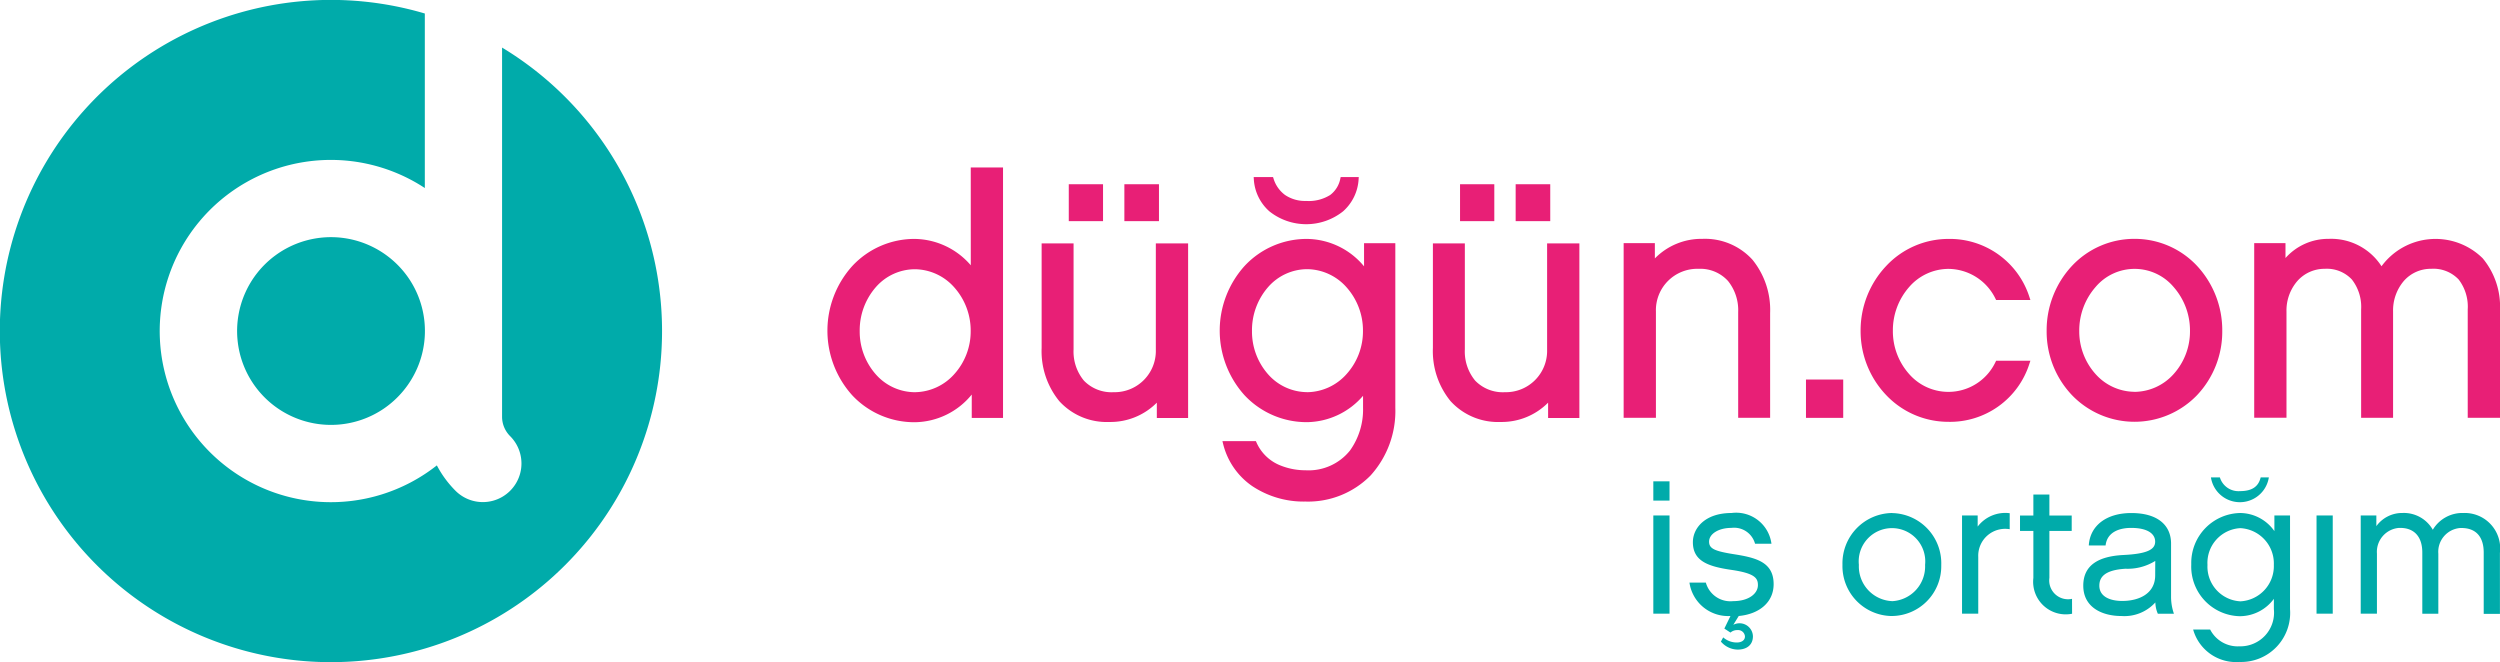
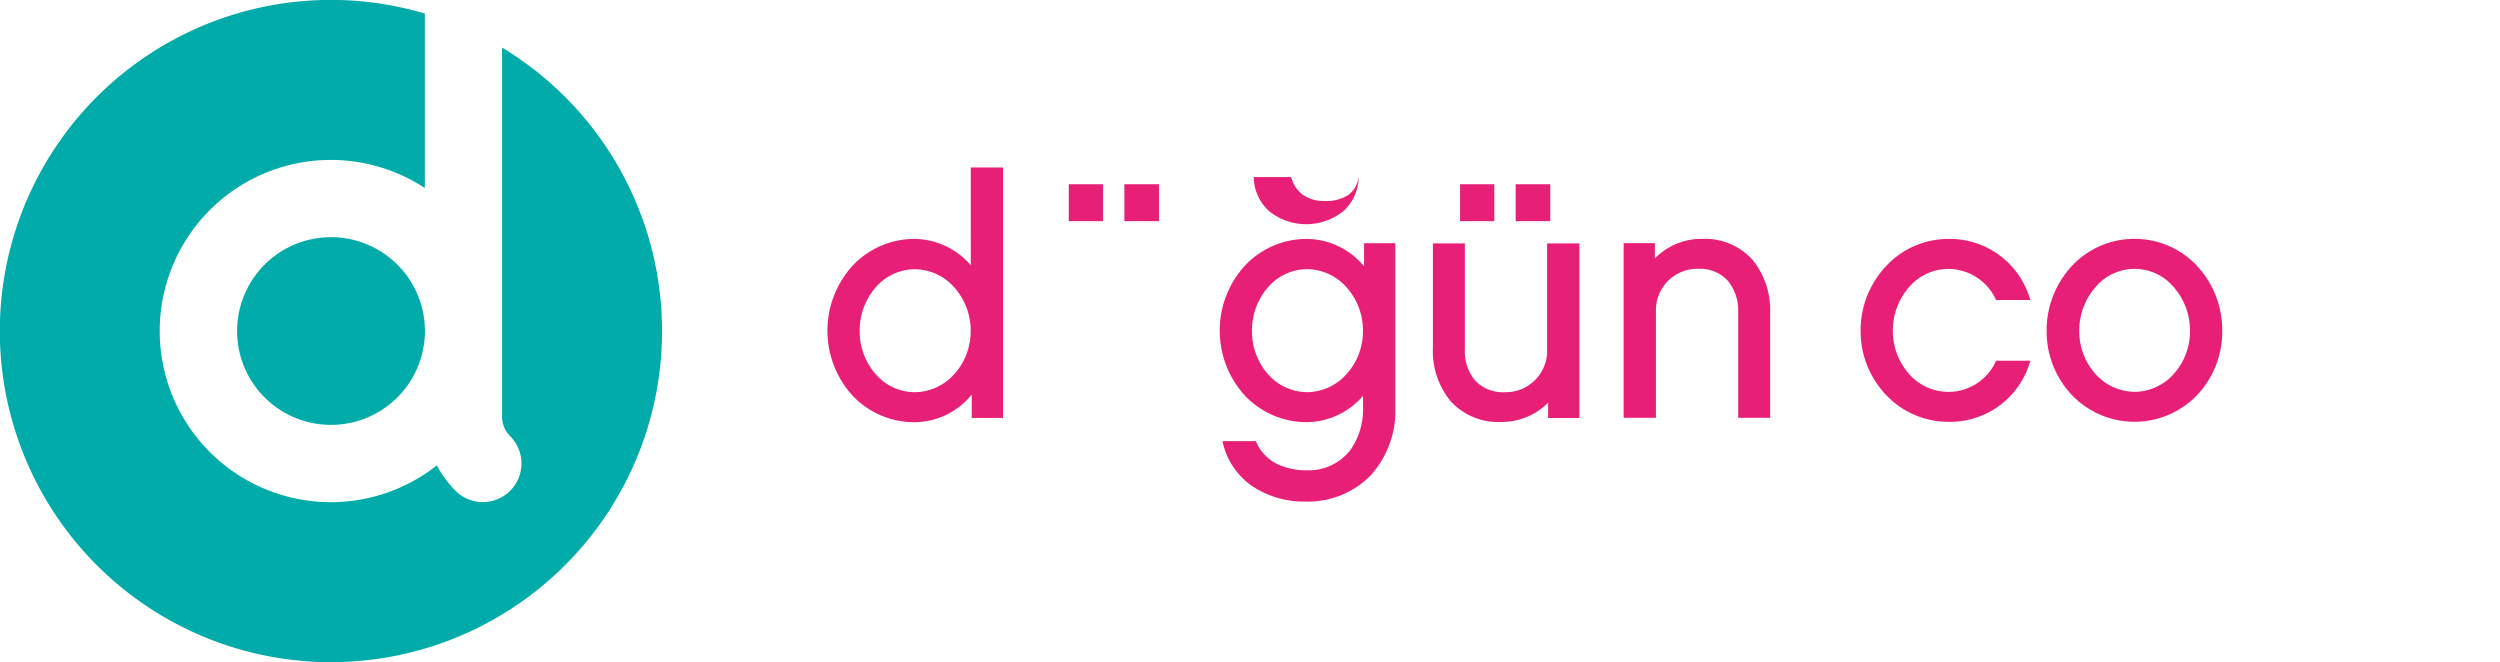
<svg xmlns="http://www.w3.org/2000/svg" width="151.04" height="40" viewBox="0 0 151.04 40">
  <g id="Group_4288" data-name="Group 4288" transform="translate(-205.426 -372)">
    <g id="Group_4168" data-name="Group 4168" transform="translate(205.426 372)">
      <path id="Path_1822" data-name="Path 1822" d="M235.759,374.873v22.3h0a1.651,1.651,0,0,0,.13.648,1.669,1.669,0,0,0,.358.53h0a2.333,2.333,0,0,1-3.3,3.3,6.345,6.345,0,0,1-1.128-1.534,10.339,10.339,0,1,1-.727-16.757V372.816a20.005,20.005,0,1,0,4.667,2.058Z" transform="translate(-205.426 -372)" fill="#00abaa" />
      <path id="Path_1823" data-name="Path 1823" d="M256.3,415.444a5.671,5.671,0,1,0,.962,9.923,5.7,5.7,0,0,0,2.056-2.5,5.659,5.659,0,0,0-.522-5.372A5.7,5.7,0,0,0,256.3,415.444Z" transform="translate(-234.093 -400.667)" fill="#00abaa" />
    </g>
    <g id="Group_4171" data-name="Group 4171" transform="translate(255.417 382.115)">
      <g id="Group_4170" data-name="Group 4170" transform="translate(0 0)">
        <g id="Group_4169" data-name="Group 4169">
          <path id="Path_1824" data-name="Path 1824" d="M364.058,408.257a4.539,4.539,0,0,0-3.375-1.593A5.124,5.124,0,0,0,356.9,408.3a5.831,5.831,0,0,0,0,7.816,5.135,5.135,0,0,0,3.781,1.622,4.5,4.5,0,0,0,3.435-1.672v1.412h1.89v-15.13h-1.95Zm-3.375,7.668a3.162,3.162,0,0,1-2.365-1.081,3.9,3.9,0,0,1-.971-2.614,3.967,3.967,0,0,1,.971-2.649,3.149,3.149,0,0,1,2.364-1.086,3.219,3.219,0,0,1,2.37,1.087,3.92,3.92,0,0,1,1,2.648,3.857,3.857,0,0,1-1,2.613A3.231,3.231,0,0,1,360.683,415.924Z" transform="translate(-355.398 -402.344)" fill="#e81f76" />
-           <path id="Path_1825" data-name="Path 1825" d="M401.117,422.529a2.494,2.494,0,0,1-2.555,2.555,2.316,2.316,0,0,1-1.792-.7,2.756,2.756,0,0,1-.623-1.891v-6.4h-1.93v6.325a4.775,4.775,0,0,0,1.066,3.205,3.875,3.875,0,0,0,3.019,1.26,3.955,3.955,0,0,0,2.875-1.167v.927h1.89v-10.55h-1.95Z" transform="translate(-381.277 -411.504)" fill="#e81f76" />
          <path id="Path_1826" data-name="Path 1826" d="M401.207,407.634V405.4h-2.07v2.23h2.07Z" transform="translate(-384.557 -404.384)" fill="#e81f76" />
          <path id="Path_1827" data-name="Path 1827" d="M411.307,407.634V405.4h-2.09v2.23h2.09Z" transform="translate(-391.278 -404.384)" fill="#e81f76" />
-           <path id="Path_1828" data-name="Path 1828" d="M433.6,406.158a3.577,3.577,0,0,0,4.45,0,2.8,2.8,0,0,0,.94-1.94l.009-.133h-1.092l-.023.1a1.615,1.615,0,0,1-.614.986,2.444,2.444,0,0,1-1.445.359,2.164,2.164,0,0,1-1.278-.36,1.926,1.926,0,0,1-.7-1l-.028-.085H432.65l.009.133A2.8,2.8,0,0,0,433.6,406.158Z" transform="translate(-406.899 -403.504)" fill="#e81f76" />
+           <path id="Path_1828" data-name="Path 1828" d="M433.6,406.158a3.577,3.577,0,0,0,4.45,0,2.8,2.8,0,0,0,.94-1.94l.009-.133l-.023.1a1.615,1.615,0,0,1-.614.986,2.444,2.444,0,0,1-1.445.359,2.164,2.164,0,0,1-1.278-.36,1.926,1.926,0,0,1-.7-1l-.028-.085H432.65l.009.133A2.8,2.8,0,0,0,433.6,406.158Z" transform="translate(-406.899 -403.504)" fill="#e81f76" />
          <path id="Path_1829" data-name="Path 1829" d="M435.217,416.961a4.536,4.536,0,0,0-3.435-1.657A5.124,5.124,0,0,0,428,416.936a5.831,5.831,0,0,0,0,7.816,5.135,5.135,0,0,0,3.781,1.622,4.538,4.538,0,0,0,3.375-1.593v.728a4.249,4.249,0,0,1-.784,2.572,3.2,3.2,0,0,1-2.691,1.2,4.053,4.053,0,0,1-1.522-.293,2.637,2.637,0,0,1-1.444-1.393l-.033-.074h-2.021l.038.155a4.349,4.349,0,0,0,1.76,2.56,5.6,5.6,0,0,0,3.222.935,5.3,5.3,0,0,0,3.925-1.571,5.8,5.8,0,0,0,1.5-4.094v-9.945h-1.89Zm-3.435,7.6a3.162,3.162,0,0,1-2.365-1.081,3.9,3.9,0,0,1-.971-2.614,3.967,3.967,0,0,1,.971-2.649,3.149,3.149,0,0,1,2.364-1.086,3.219,3.219,0,0,1,2.37,1.087,3.92,3.92,0,0,1,1,2.648,3.859,3.859,0,0,1-1,2.613A3.232,3.232,0,0,1,431.782,424.564Z" transform="translate(-402.797 -410.984)" fill="#e81f76" />
          <path id="Path_1830" data-name="Path 1830" d="M472.126,407.634V405.4h-2.07v2.23h2.07Z" transform="translate(-431.837 -404.384)" fill="#e81f76" />
          <path id="Path_1831" data-name="Path 1831" d="M482.226,407.634V405.4h-2.09v2.23h2.09Z" transform="translate(-438.557 -404.384)" fill="#e81f76" />
          <path id="Path_1832" data-name="Path 1832" d="M472.036,422.529a2.494,2.494,0,0,1-2.555,2.555,2.316,2.316,0,0,1-1.792-.7,2.756,2.756,0,0,1-.623-1.891v-6.4h-1.93v6.325a4.774,4.774,0,0,0,1.066,3.205,3.874,3.874,0,0,0,3.019,1.26,3.955,3.955,0,0,0,2.875-1.167v.927h1.89v-10.55h-1.95Z" transform="translate(-428.557 -411.504)" fill="#e81f76" />
          <path id="Path_1833" data-name="Path 1833" d="M504.461,415.3a3.939,3.939,0,0,0-2.875,1.182v-.922H499.7v10.55h1.95v-6.425a2.5,2.5,0,0,1,2.575-2.575,2.26,2.26,0,0,1,1.781.735,2.816,2.816,0,0,1,.614,1.88v6.385h1.93v-6.325a4.808,4.808,0,0,0-1.066-3.222A3.868,3.868,0,0,0,504.461,415.3Z" transform="translate(-451.597 -410.984)" fill="#e81f76" />
-           <path id="Path_1834" data-name="Path 1834" d="M532.755,443.115h2.25V440.8h-2.25Z" transform="translate(-473.636 -427.984)" fill="#e81f76" />
          <path id="Path_1835" data-name="Path 1835" d="M547.941,417.114a3.187,3.187,0,0,1,2.869,1.812l.035.068h2.07l-.055-.165a5.051,5.051,0,0,0-4.919-3.525,5.148,5.148,0,0,0-3.736,1.631,5.668,5.668,0,0,0-1.549,3.914,5.6,5.6,0,0,0,1.55,3.894,5.17,5.17,0,0,0,3.735,1.611,5.032,5.032,0,0,0,4.919-3.526l.054-.164h-2.07l-.034.069a3.148,3.148,0,0,1-5.219.737,3.885,3.885,0,0,1-.985-2.621,3.958,3.958,0,0,1,.986-2.642A3.157,3.157,0,0,1,547.941,417.114Z" transform="translate(-480.237 -410.984)" fill="#e81f76" />
          <path id="Path_1836" data-name="Path 1836" d="M581.681,415.3a5.154,5.154,0,0,0-3.776,1.634,5.7,5.7,0,0,0-1.529,3.931,5.577,5.577,0,0,0,1.53,3.877,5.243,5.243,0,0,0,7.558,0,5.583,5.583,0,0,0,1.522-3.877,5.71,5.71,0,0,0-1.522-3.931A5.15,5.15,0,0,0,581.681,415.3Zm0,9.24a3.18,3.18,0,0,1-2.35-1.072,3.855,3.855,0,0,1-.985-2.6,3.99,3.99,0,0,1,.986-2.659,3.085,3.085,0,0,1,4.716,0,3.978,3.978,0,0,1,.988,2.659,3.844,3.844,0,0,1-.987,2.6A3.205,3.205,0,0,1,581.681,424.544Z" transform="translate(-502.717 -410.984)" fill="#e81f76" />
-           <path id="Path_1837" data-name="Path 1837" d="M627.8,416.475a4.051,4.051,0,0,0-6.113.48A3.619,3.619,0,0,0,618.5,415.3a3.455,3.455,0,0,0-2.615,1.159v-.9h-1.89v10.55h1.95v-6.425a2.725,2.725,0,0,1,.663-1.844,2.19,2.19,0,0,1,1.652-.731,2.071,2.071,0,0,1,1.636.647,2.682,2.682,0,0,1,.559,1.808v6.545h1.93v-6.425a2.745,2.745,0,0,1,.653-1.844,2.161,2.161,0,0,1,1.642-.731,2.1,2.1,0,0,1,1.668.647,2.693,2.693,0,0,1,.547,1.808v6.545h1.95v-6.505A4.564,4.564,0,0,0,627.8,416.475Z" transform="translate(-527.796 -410.984)" fill="#e81f76" />
        </g>
      </g>
-       <path id="Path_3" data-name="Path 3" d="M506.065,458.761h-.979v1.163h.979Zm0,2.062h-.979v5.933h.979Zm3.848,6.613.334-.541c1.244-.115,2.108-.83,2.108-1.924,0-1.348-1.083-1.6-2.4-1.809-1.164-.185-1.5-.334-1.5-.76,0-.461.565-.83,1.348-.83a1.311,1.311,0,0,1,1.429.956h.991a2.153,2.153,0,0,0-2.419-1.855c-1.59,0-2.328.91-2.328,1.763,0,1.118.876,1.463,2.316,1.671s1.613.507,1.613.921c0,.519-.565.968-1.486.968a1.539,1.539,0,0,1-1.659-1.118h-.991a2.361,2.361,0,0,0,2.478,2.017l-.37.76.37.242a.6.6,0,0,1,.415-.15.416.416,0,0,1,.459.368l0,.024c0,.23-.219.357-.484.357a1.241,1.241,0,0,1-.83-.309l-.138.254a1.352,1.352,0,0,0,1.014.484c.555,0,.921-.288.921-.807a.809.809,0,0,0-1.2-.682Zm9.585-6.763a3.041,3.041,0,0,0-2.985,3.1c0,.013,0,.025,0,.038a3.016,3.016,0,0,0,2.944,3.085h.04a3.008,3.008,0,0,0,2.985-3.031c0-.018,0-.036,0-.055a3.034,3.034,0,0,0-2.933-3.132H519.5Zm0,5.323a2.1,2.1,0,0,1-1.993-2.189,2.011,2.011,0,1,1,4,0A2.1,2.1,0,0,1,519.5,466Zm7.12-5.311a2.1,2.1,0,0,0-1.936.807v-.669h-.945v5.933h.98v-3.433a1.627,1.627,0,0,1,1.9-1.671Zm3.765,5.173a1.136,1.136,0,0,1-1.368-1.265v-2.836h1.348v-.933h-1.348v-1.267h-.968v1.267h-.807v.933h.807v2.836a1.97,1.97,0,0,0,2.339,2.166Zm5.185.9h.971a3.14,3.14,0,0,1-.173-.968v-3.271c0-1.106-.807-1.844-2.4-1.844-1.521,0-2.5.772-2.57,1.958h1.014c.1-.864.921-1.06,1.543-1.06,1,0,1.452.357,1.452.83s-.472.737-1.924.807c-1.532.081-2.419.634-2.419,1.855,0,1.279,1.094,1.832,2.316,1.832a2.525,2.525,0,0,0,2.039-.822,1.8,1.8,0,0,0,.15.683Zm-.161-2.284c-.021,1.074-.977,1.512-1.991,1.512-.76,0-1.383-.276-1.383-.921,0-.494.288-.945,1.578-1.025a3.165,3.165,0,0,0,1.8-.472Zm8.147-3.652h-.945v.945a2.552,2.552,0,0,0-2.051-1.094,3.014,3.014,0,0,0-2.972,3.057c0,.022,0,.045,0,.068a3,3,0,0,0,2.9,3.109l.076,0a2.562,2.562,0,0,0,2.015-1.049v.622a2.033,2.033,0,0,1-2.074,2.247,1.872,1.872,0,0,1-1.775-1.014H537.7a2.694,2.694,0,0,0,2.8,1.959,2.963,2.963,0,0,0,3.053-3.192Zm-.979,2.987a2.131,2.131,0,0,1-2.016,2.2,2.1,2.1,0,0,1-1.993-2.2h0a2.1,2.1,0,0,1,1.98-2.221h.013A2.137,2.137,0,0,1,542.575,463.807Zm-.3-5.288h-.494c-.127.518-.472.83-1.256.83a1.173,1.173,0,0,1-1.21-.83h-.541a1.771,1.771,0,0,0,3.5,0Zm3.859,2.3h-.979v5.933h.979Zm10.1,2.258a2.141,2.141,0,0,0-2.2-2.407,2.079,2.079,0,0,0-1.855,1.013,2.01,2.01,0,0,0-1.832-1.014,1.928,1.928,0,0,0-1.578.795v-.646h-.945v5.933h.98v-3.629a1.45,1.45,0,0,1,1.34-1.551l.065,0c.876,0,1.336.565,1.336,1.486v3.7h.968v-3.629a1.441,1.441,0,0,1,1.322-1.551l.072,0c.91,0,1.348.565,1.348,1.486v3.7h.98Z" transform="translate(-455.19 -439.794)" fill="#00abaa" />
    </g>
  </g>
</svg>